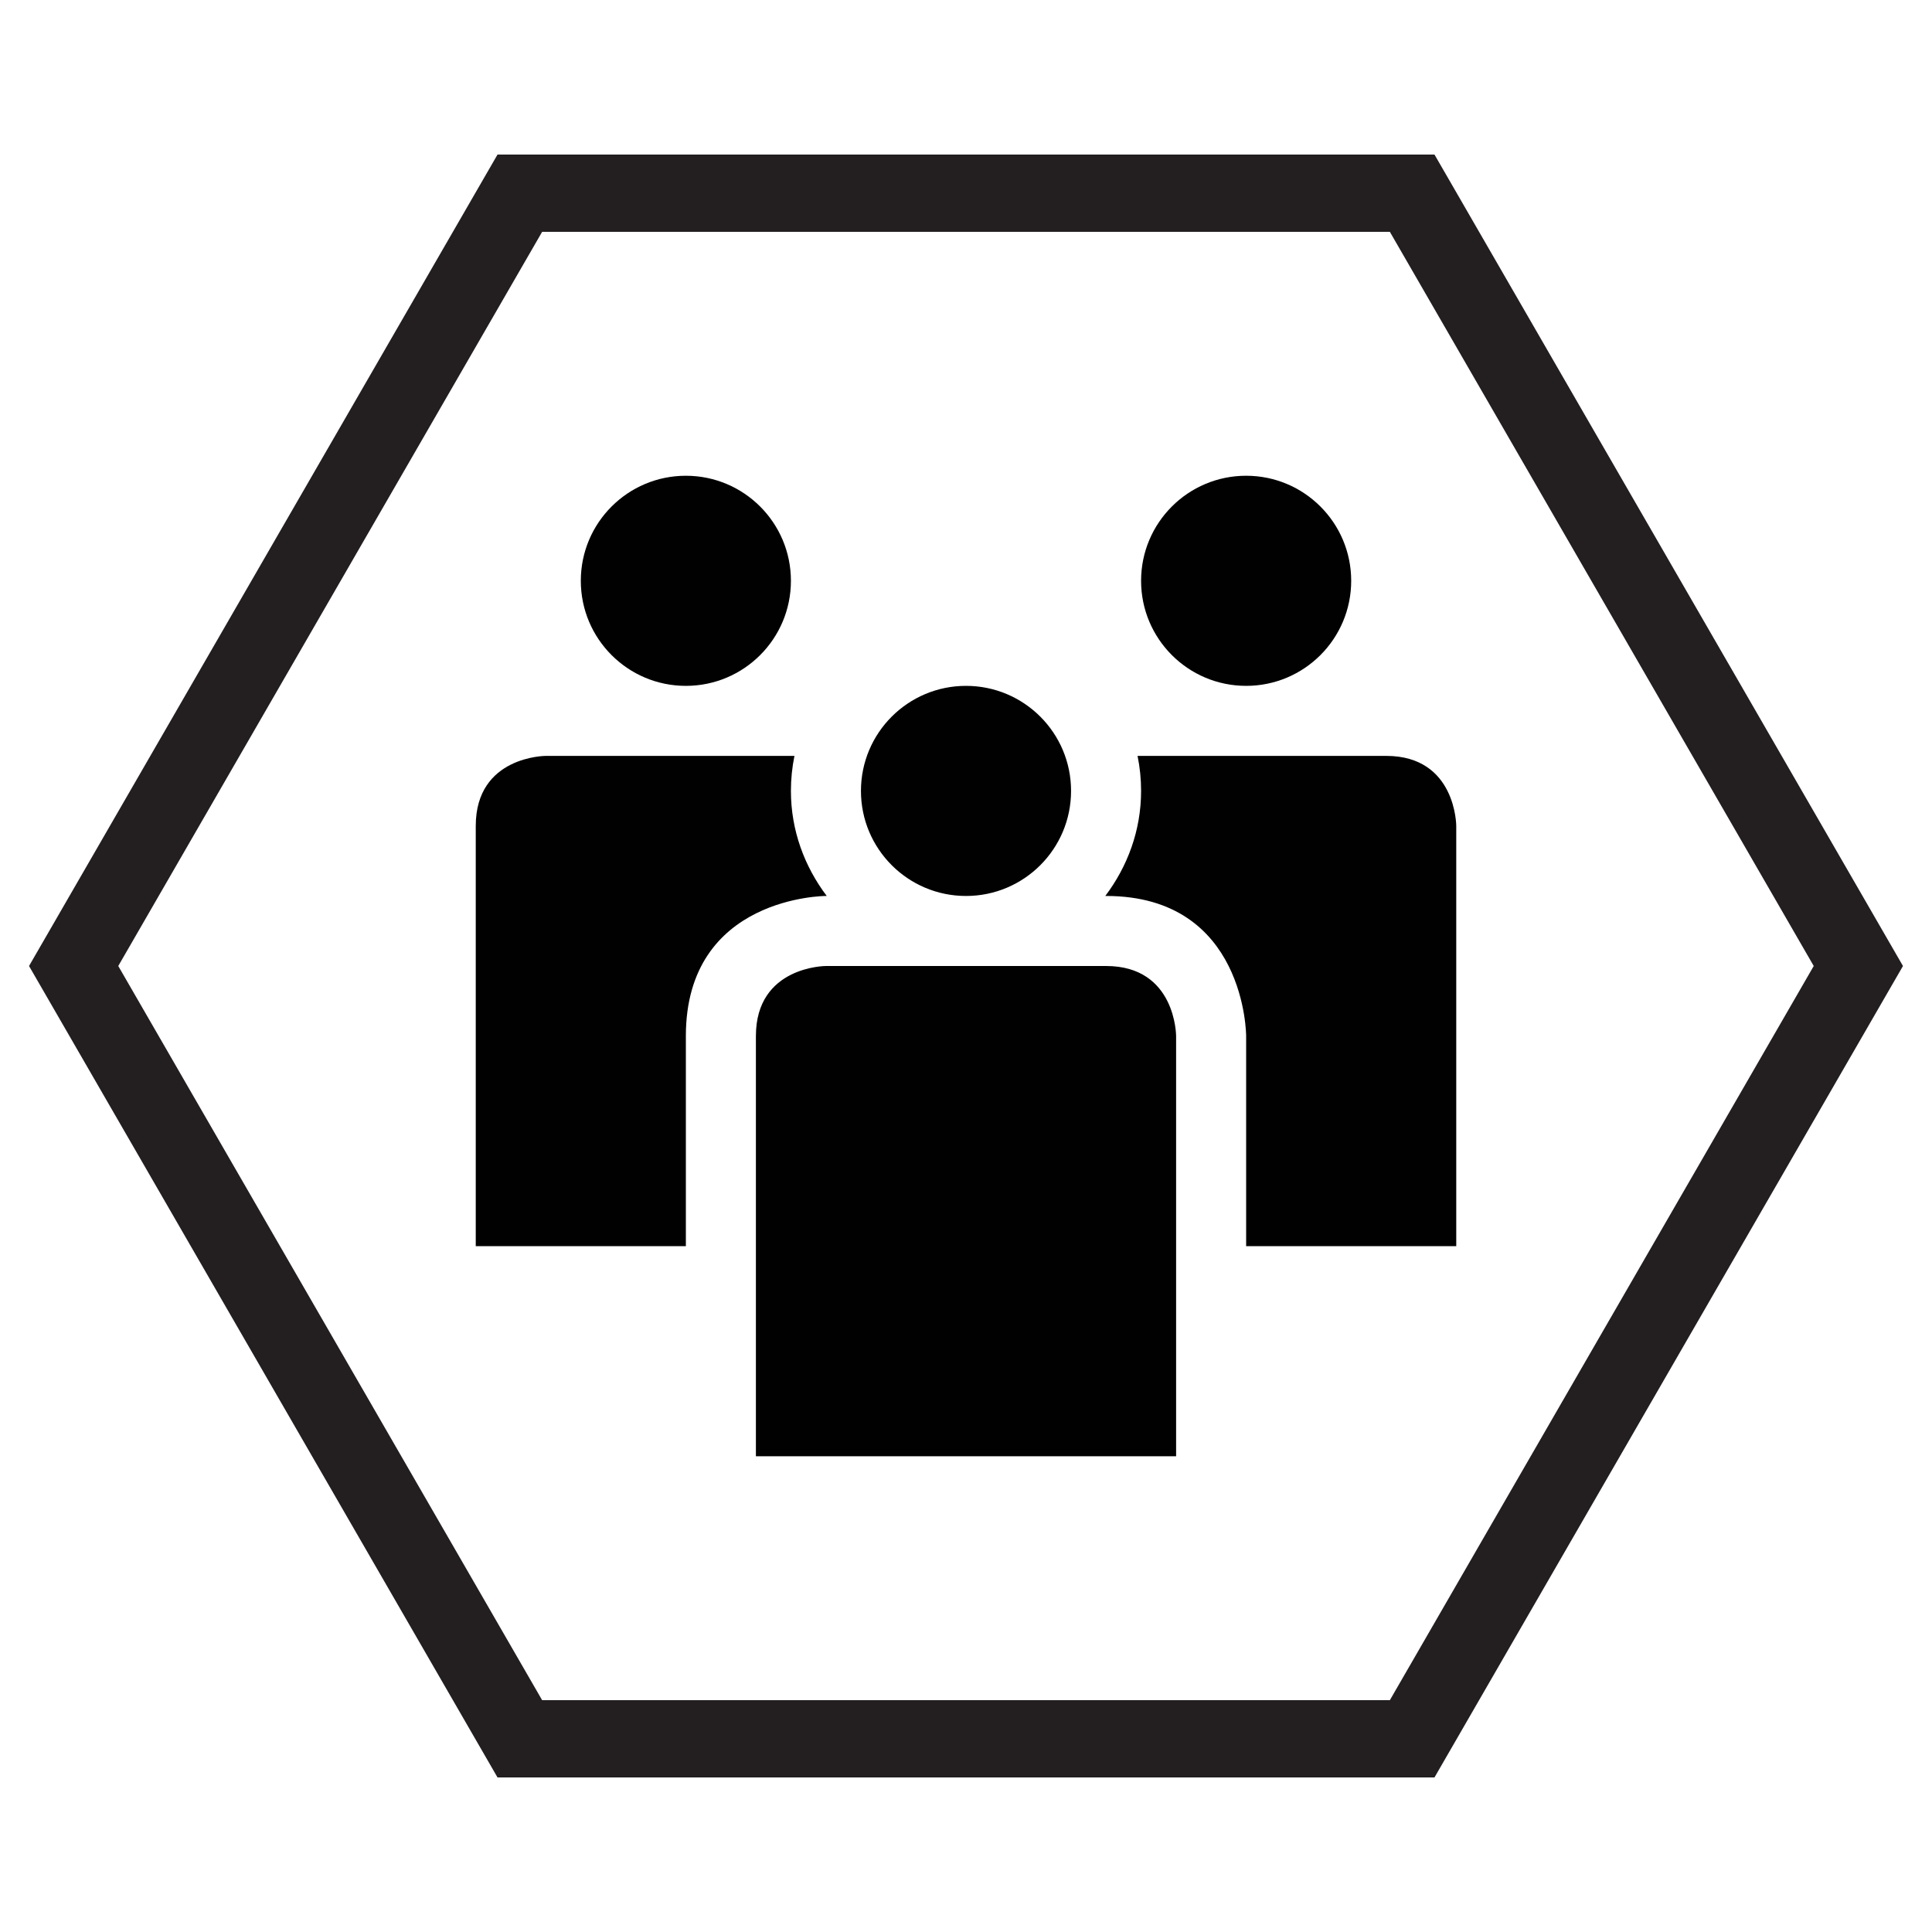
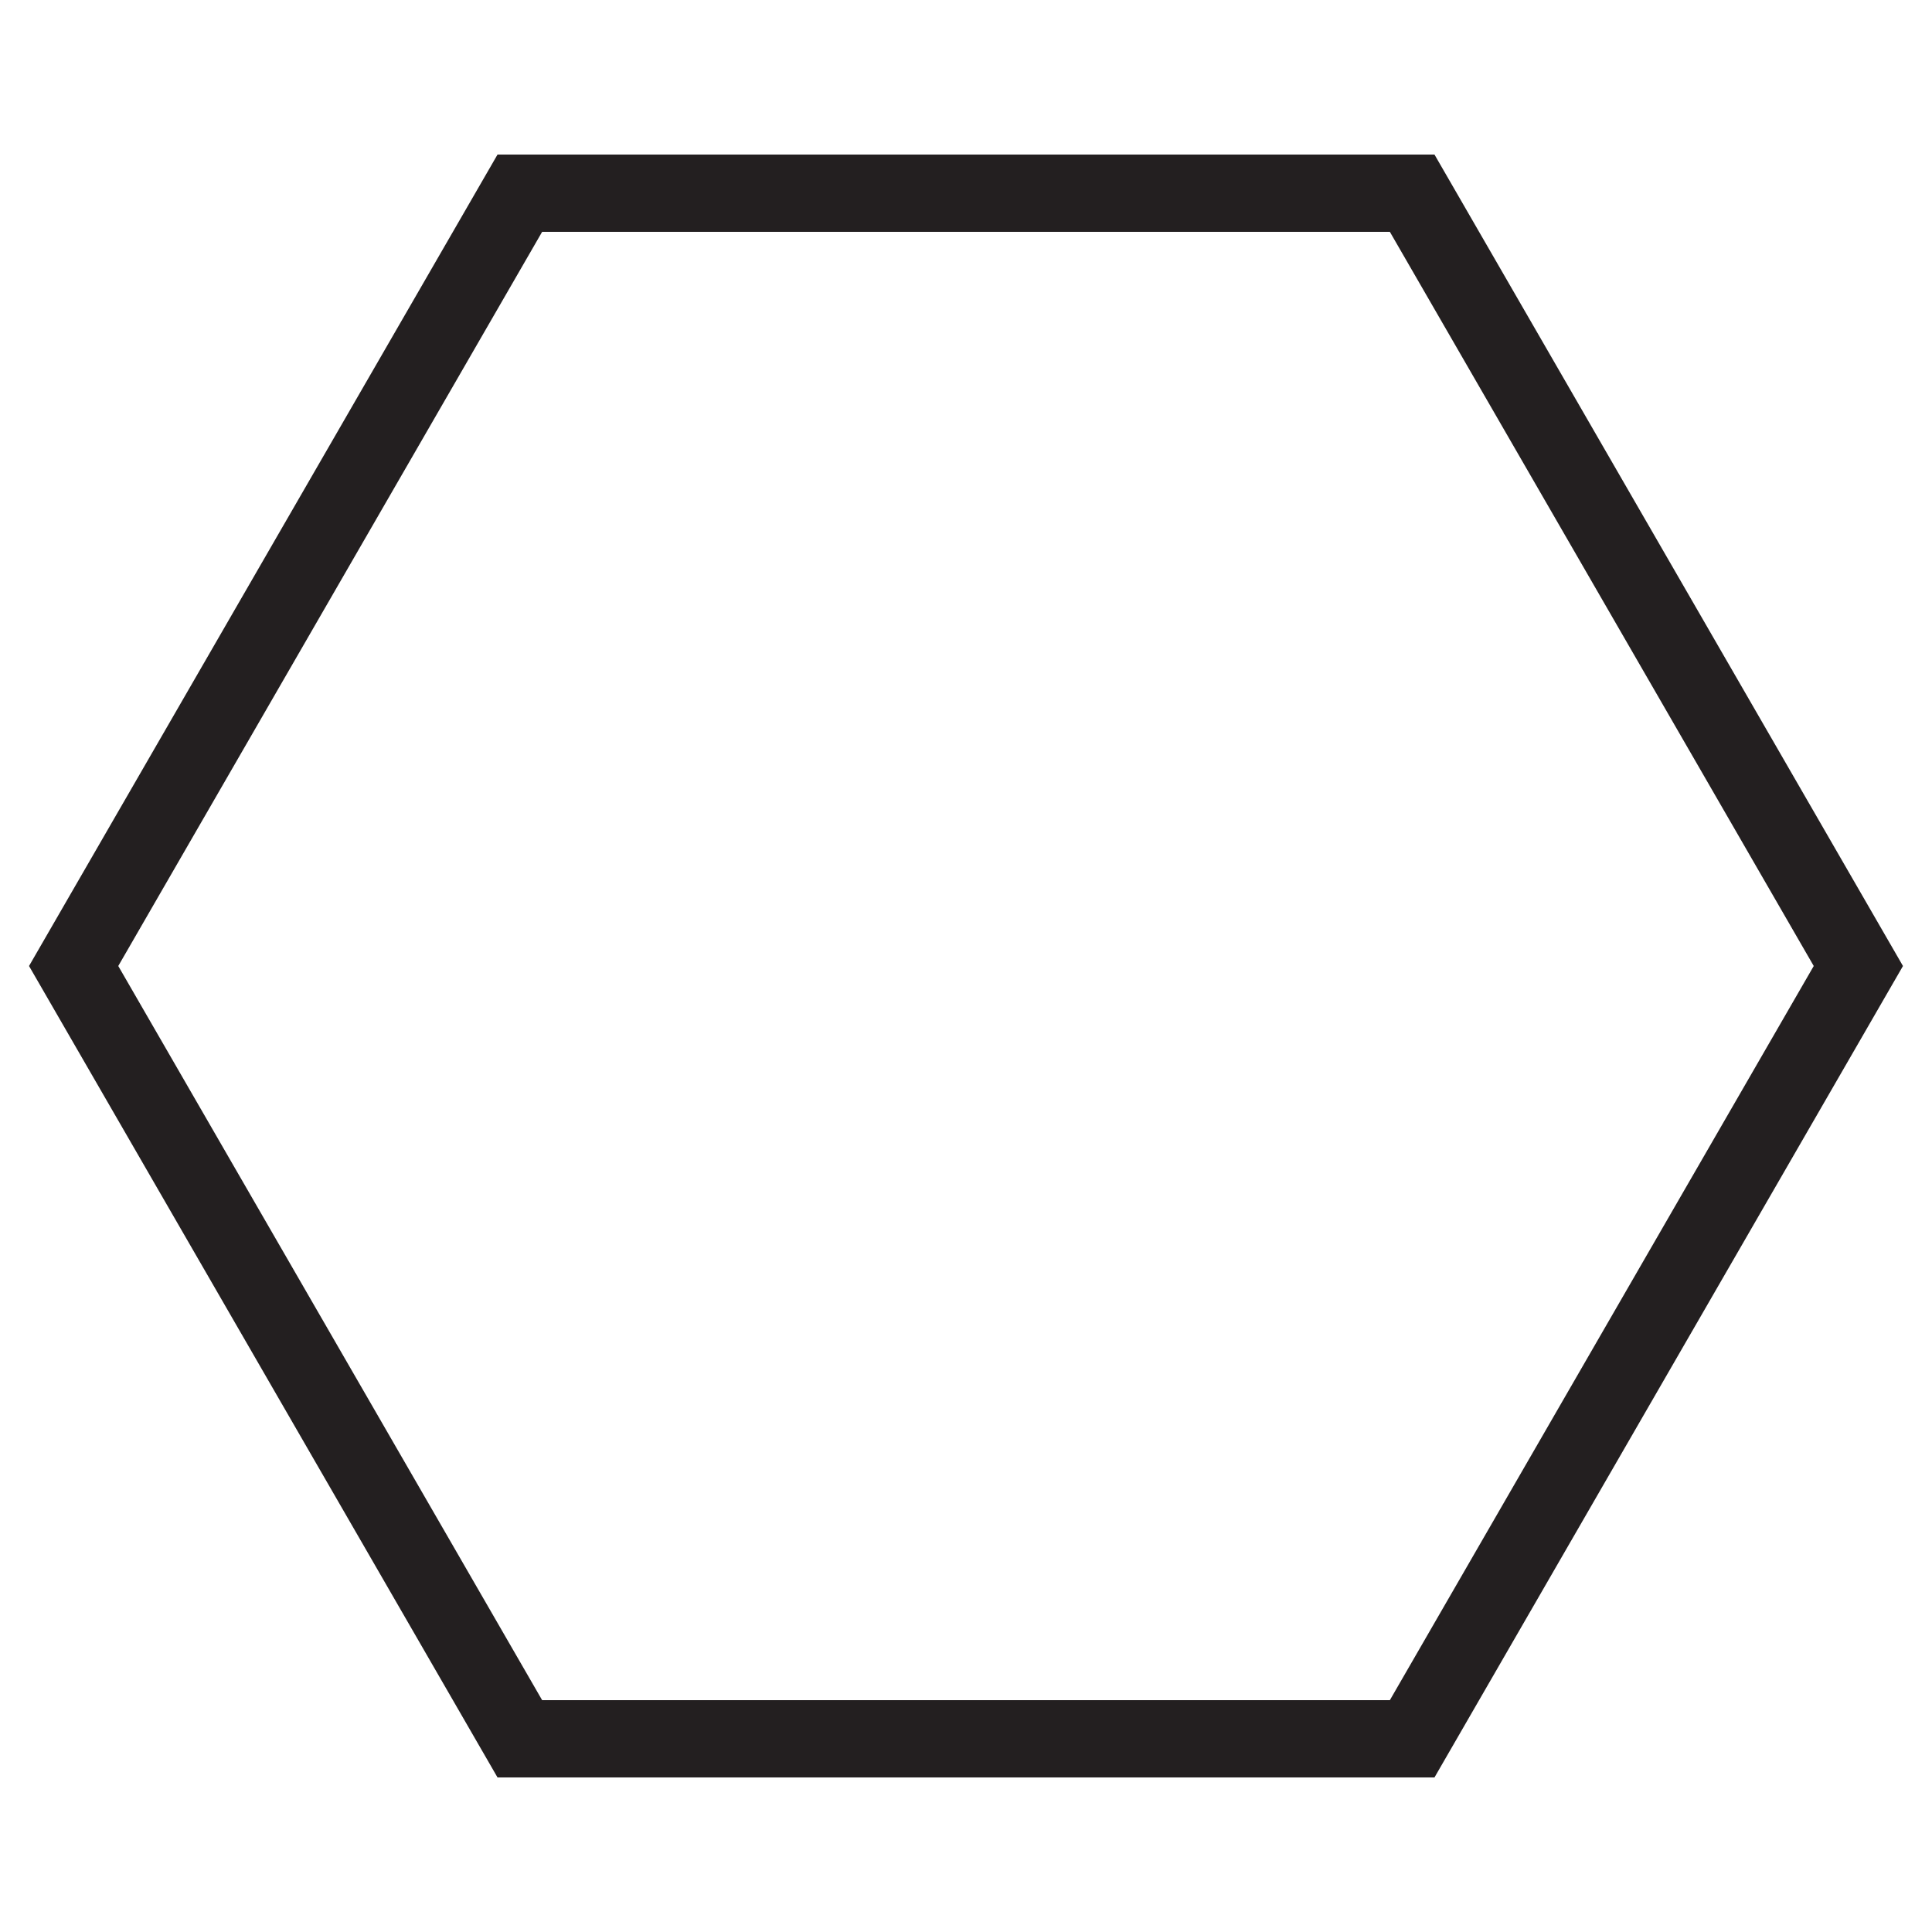
<svg xmlns="http://www.w3.org/2000/svg" viewBox="0 0 500 500">
  <defs>
    <style>.cls-1{fill:#010101;}.cls-2{fill:none;stroke:#231f20;stroke-miterlimit:10;stroke-width:20px;}</style>
  </defs>
  <g id="Background">
    <polygon class="cls-2" points="365.47 50 134.53 50 19.06 250 134.53 450 365.47 450 480.94 250 365.47 50" />
  </g>
  <g id="Layer_1">
-     <path id="circle3411" class="cls-1" d="m349.688,150.312c0,15.015-12.172,27.188-27.188,27.188s-27.188-12.172-27.188-27.188,12.172-27.188,27.188-27.188,27.188,12.172,27.188,27.188Zm27.188,63.438s0-18.125-18.125-18.125h-64.353c.598,2.927.915,5.954.915,9.062,0,10.25-3.534,19.593-9.262,27.188h.199c36.25,0,36.25,36.25,36.25,36.25v54.375h54.375v-108.75Zm-163.125,18.125h.208c-5.737-7.594-9.271-16.938-9.271-27.188,0-3.108.317-6.135.915-9.062h-64.353s-18.125,0-18.125,18.125v108.75h54.375v-54.375c0-36.25,36.25-36.25,36.25-36.25Zm-9.062-81.562c0,15.015-12.172,27.188-27.188,27.188s-27.188-12.172-27.188-27.188,12.172-27.188,27.188-27.188,27.188,12.172,27.188,27.188Zm72.5,54.375c0,15.015-12.172,27.188-27.188,27.188s-27.188-12.172-27.188-27.188,12.172-27.188,27.188-27.188,27.188,12.172,27.188,27.188Zm9.062,45.312h-72.5s-18.125,0-18.125,18.125v108.75h108.75v-108.75s0-18.125-18.125-18.125Z" />
-   </g>
+     </g>
</svg>